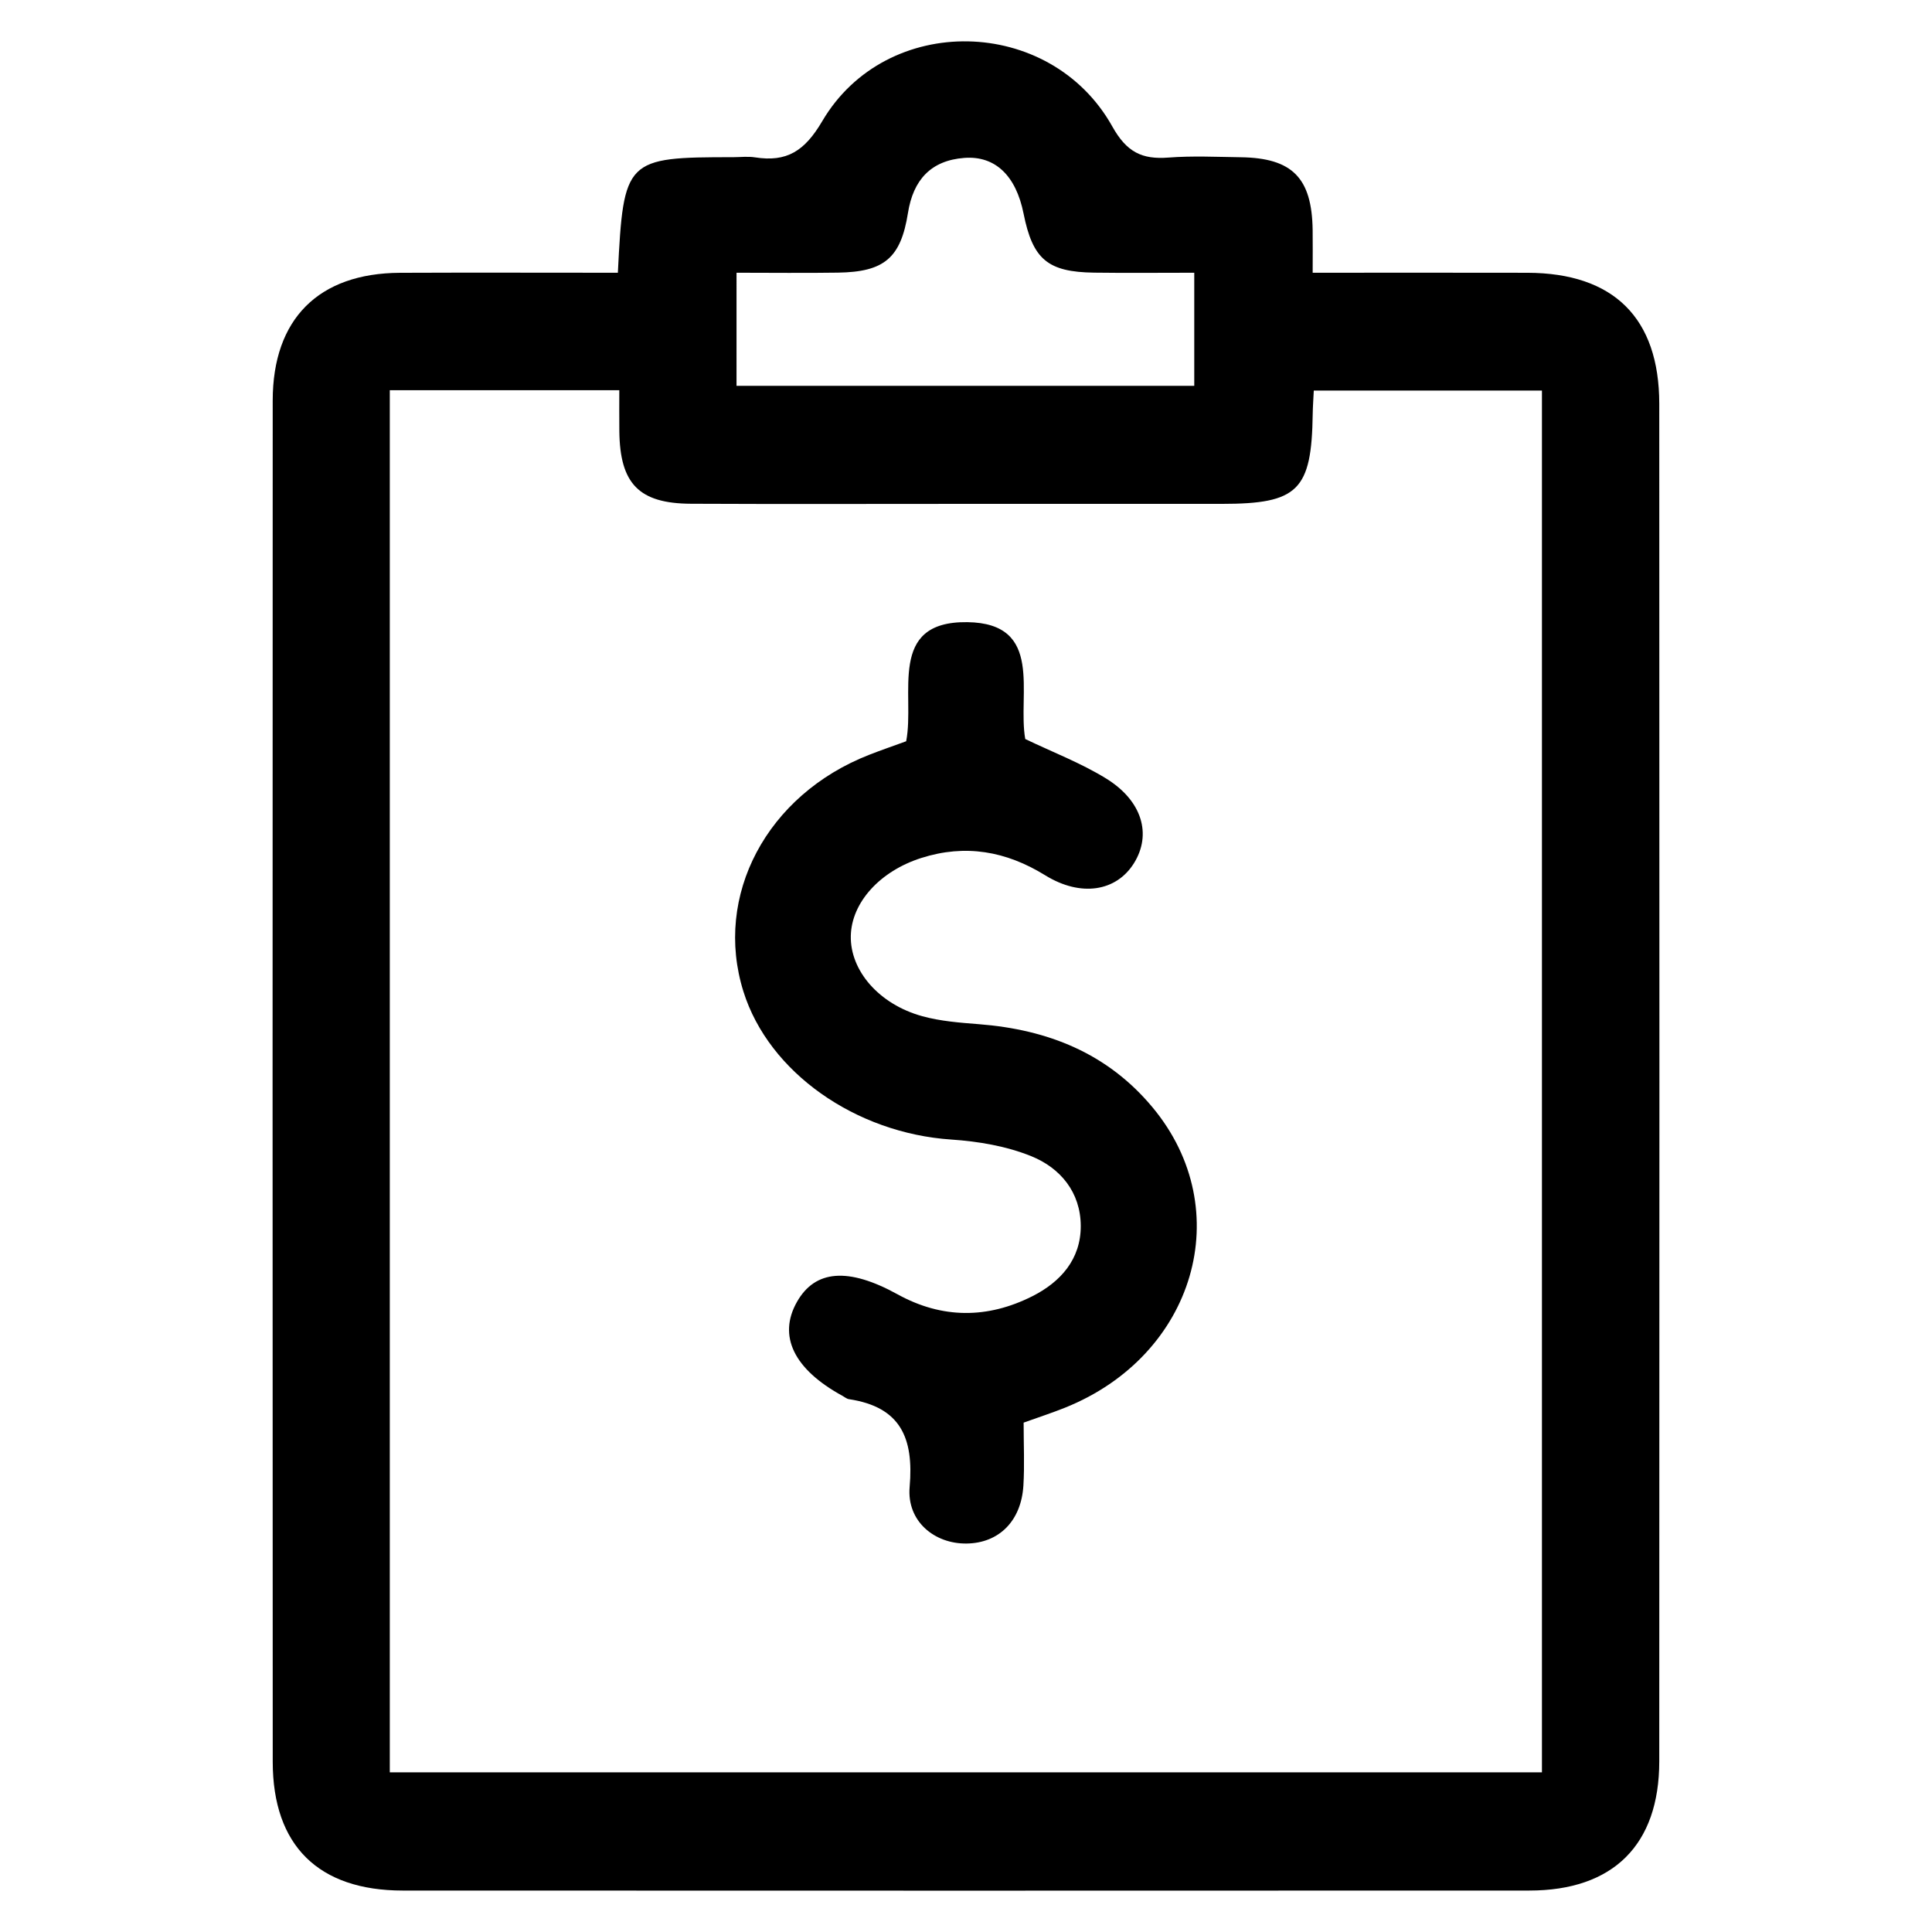
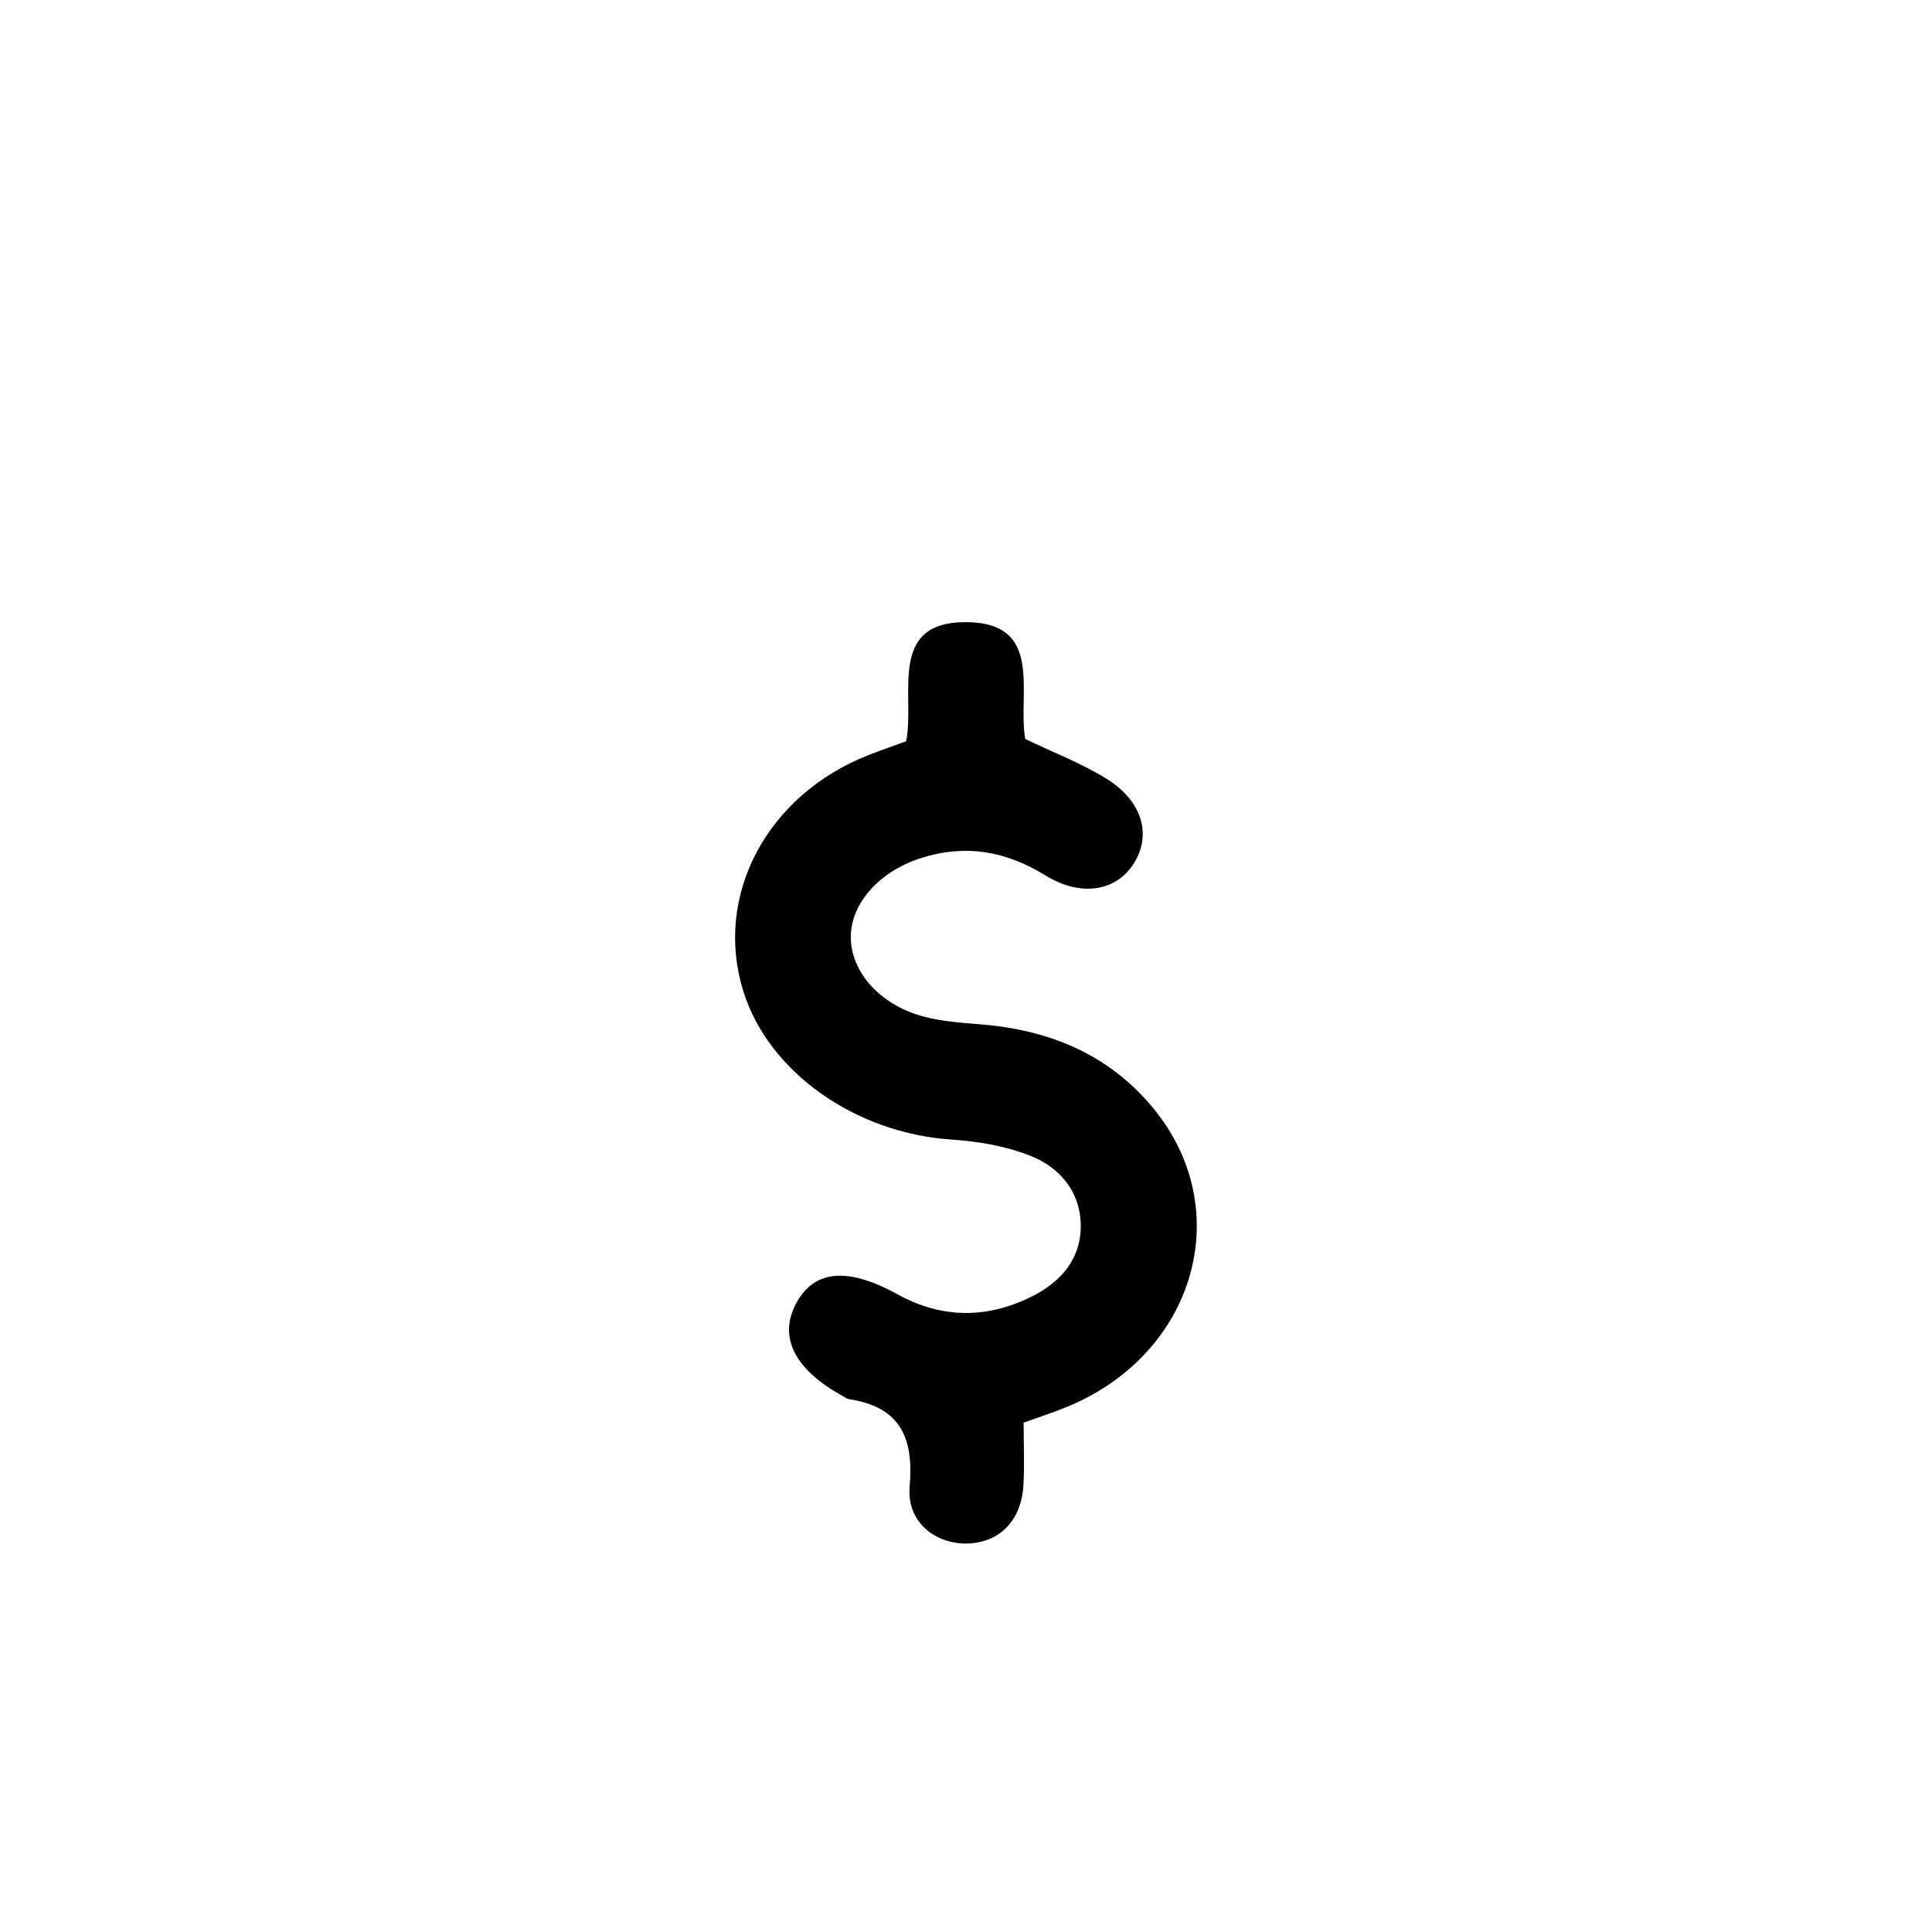
<svg xmlns="http://www.w3.org/2000/svg" version="1.1" id="Camada_1" x="0px" y="0px" width="256px" height="256px" viewBox="0 0 256 256" enable-background="new 0 0 256 256" xml:space="preserve">
  <g>
-     <path fill-rule="evenodd" clip-rule="evenodd" d="M81.87,36.141c0.755-15.077,1.003-15.313,15.287-15.313   c0.957,0,1.934-0.125,2.868,0.021c4.225,0.666,6.592-0.821,8.925-4.791c8.486-14.44,30.22-13.996,38.438,0.703   c1.9,3.399,3.922,4.387,7.436,4.118c3.171-0.243,6.376-0.087,9.564-0.043c6.843,0.093,9.443,2.726,9.544,9.622   c0.024,1.719,0.003,3.439,0.003,5.682c9.73,0,19.092-0.018,28.452,0.005c11.415,0.027,17.47,5.978,17.474,17.355   c0.027,59.964,0.027,119.93,0,179.894c-0.005,11.07-6.111,17.109-17.217,17.114c-49.758,0.021-99.515,0.02-149.272,0.001   c-11.175-0.004-17.229-5.96-17.234-17.056c-0.028-60.125-0.024-120.249-0.003-180.373c0.003-10.818,6.079-16.884,16.869-16.932   C62.532,36.107,72.062,36.141,81.87,36.141z M51.65,234.843c51.169,0,101.937,0,152.665,0c0-61.226,0-122.088,0-183.09   c-10.192,0-20.135,0-30.232,0c-0.058,1.227-0.128,2.162-0.142,3.097c-0.144,10.14-1.932,11.914-12.041,11.916   c-11.482,0.001-22.967,0-34.449,0c-11.962,0-23.923,0.04-35.884-0.016c-6.905-0.033-9.421-2.644-9.502-9.6   c-0.021-1.831-0.004-3.662-0.004-5.443c-10.553,0-20.378,0-30.411,0C51.65,112.821,51.65,173.684,51.65,234.843z M97.593,51.127   c20.507,0,40.631,0,60.653,0c0-5.167,0-10,0-14.988c-4.673,0-8.966,0.047-13.259-0.011c-6.175-0.084-8.148-1.771-9.361-7.835   c-0.996-4.981-3.729-7.684-7.857-7.369c-4.406,0.335-6.762,2.899-7.458,7.288c-0.952,5.999-3.163,7.821-9.272,7.914   c-4.413,0.068-8.828,0.013-13.445,0.013C97.593,41.346,97.593,46.063,97.593,51.127z" />
    <path fill-rule="evenodd" clip-rule="evenodd" d="M135.636,188.506c0,2.931,0.133,5.64-0.03,8.332   c-0.283,4.701-3.237,7.628-7.515,7.688c-4.253,0.061-7.955-2.94-7.559-7.493c0.568-6.525-1.211-10.606-8.043-11.636   c-0.297-0.045-0.567-0.281-0.847-0.434c-6.458-3.527-8.599-7.946-6.037-12.463c2.405-4.24,6.796-4.597,13.325-0.997   c5.918,3.264,11.925,3.238,17.842,0.263c3.732-1.877,6.454-4.89,6.434-9.339c-0.021-4.443-2.696-7.658-6.532-9.217   c-3.303-1.343-7.032-1.974-10.62-2.214c-12.669-0.847-24.176-8.885-27.542-19.603c-3.99-12.708,3.089-26.067,16.634-31.368   c1.623-0.636,3.273-1.201,4.927-1.805c1.21-6.185-2.574-15.919,8.091-15.782c10.246,0.132,6.63,9.55,7.688,15.486   c3.62,1.737,7.357,3.165,10.705,5.225c4.806,2.958,6.067,7.417,3.704,11.221c-2.339,3.762-7.045,4.525-11.764,1.611   c-5.192-3.207-10.58-4.16-16.434-2.291c-5.458,1.742-9.229,5.885-9.326,10.315c-0.1,4.59,3.711,9.057,9.462,10.644   c2.424,0.669,5.002,0.864,7.526,1.062c9.111,0.711,17.027,3.839,23.012,11.041c11.268,13.562,5.624,32.875-11.642,39.784   C139.476,187.187,137.813,187.726,135.636,188.506z" />
  </g>
</svg>